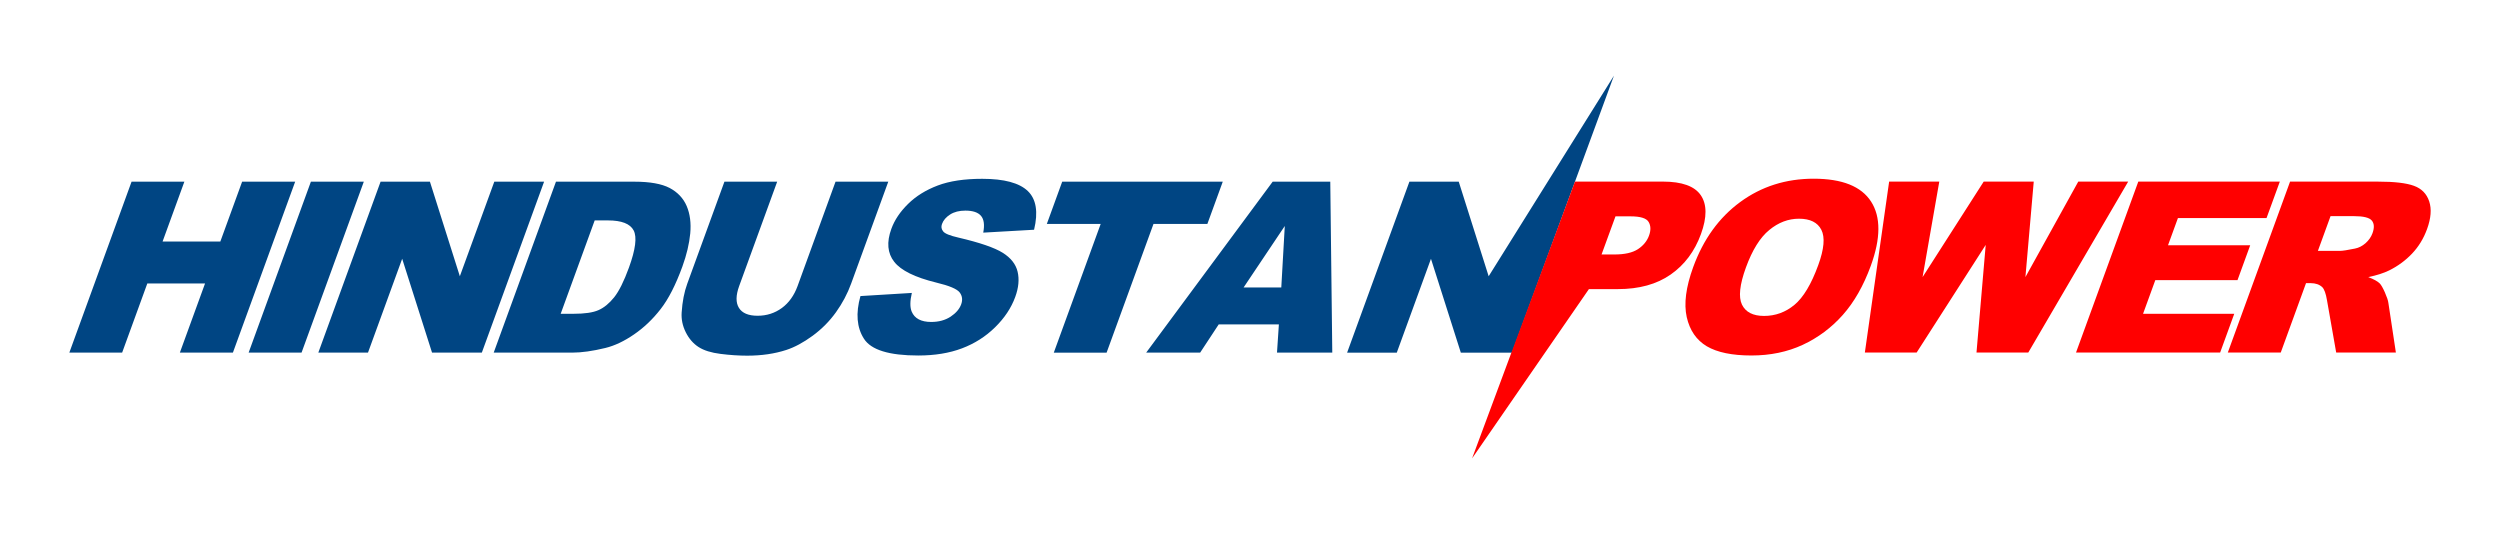
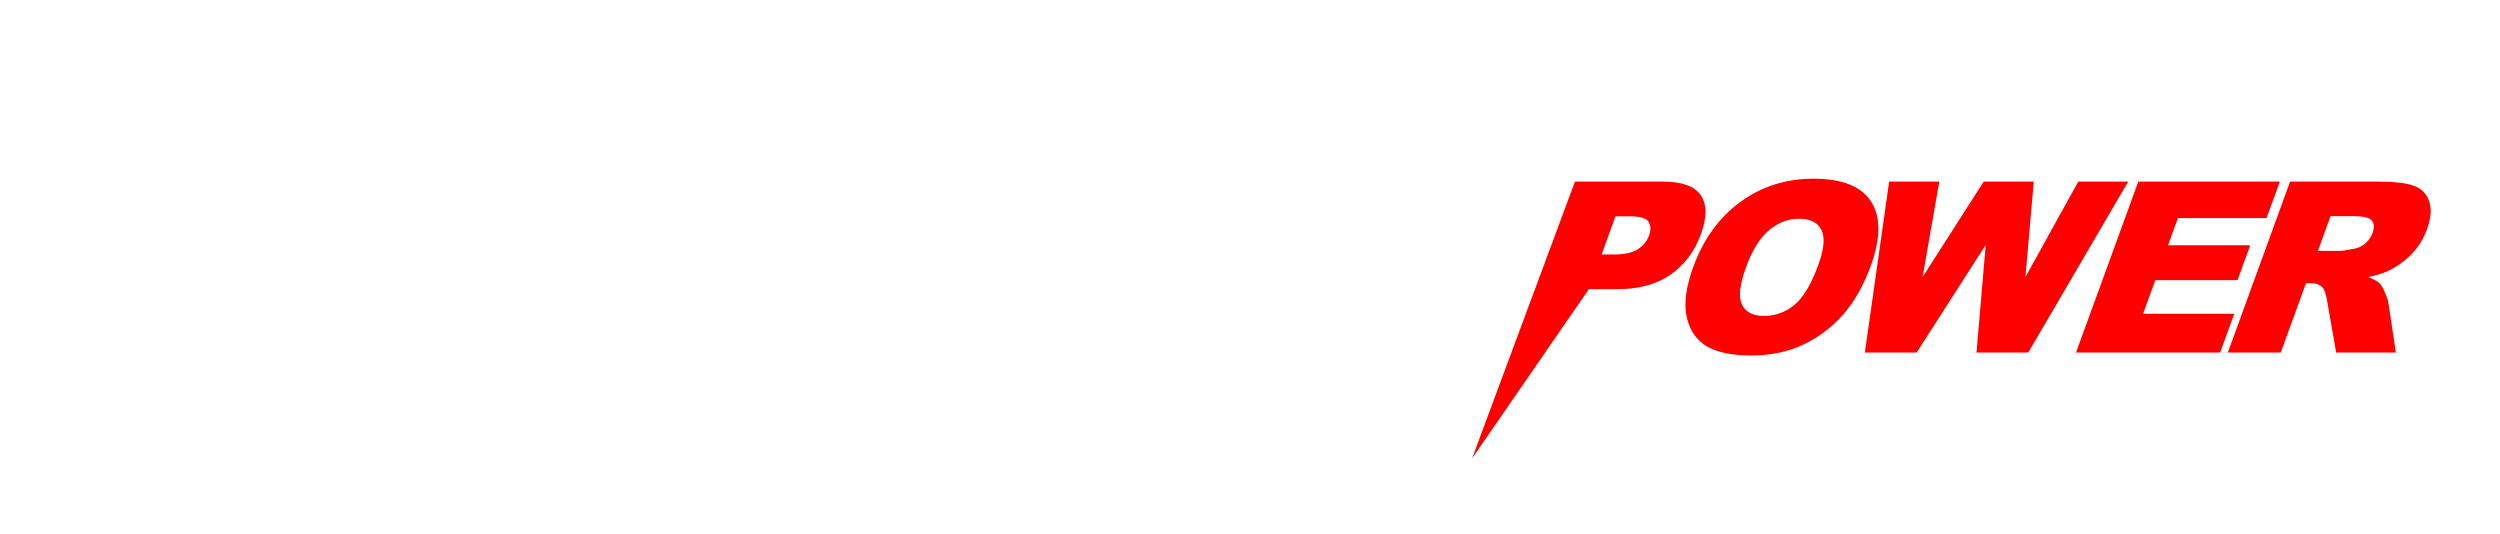
<svg xmlns="http://www.w3.org/2000/svg" version="1.1" id="Layer_1" x="0px" y="0px" viewBox="0 0 838 179" style="enable-background:new 0 0 838 179;" xml:space="preserve">
  <style type="text/css">
	.st0{fill:#004583;}
	.st1{fill:#FF0000;}
</style>
  <g>
    <g>
-       <path class="st0" d="M472.43,60.9h16.54L499,92.6l42-67.24l-34.16,92.85h-17.17l-10.01-31.46l-11.46,31.46h-16.65L472.43,60.9z     M429.49,96.35l1.17-20.6l-13.8,20.6H429.49z M428.68,108.74h-20.17l-6.22,9.46H384.2l42.4-57.3h19.31l0.67,57.3h-18.53    L428.68,108.74z M356.05,60.9h53.82l-5.16,14.16h-18.06l-15.72,43.15h-17.7l15.72-43.15H350.9L356.05,60.9z M288.42,99.24    l17.23-1.05c-0.64,2.73-0.65,4.82-0.05,6.26c0.97,2.32,3.17,3.47,6.55,3.47c2.52,0,4.68-0.59,6.49-1.77    c1.79-1.19,2.97-2.56,3.54-4.12c0.54-1.48,0.39-2.82-0.49-3.99c-0.88-1.17-3.49-2.28-7.86-3.32c-7.13-1.75-11.82-4.06-14.08-6.95    c-2.28-2.89-2.61-6.58-0.97-11.06c1.07-2.95,2.94-5.74,5.6-8.35c2.66-2.62,5.97-4.67,9.95-6.18c3.97-1.5,8.94-2.24,14.9-2.24    c7.32,0,12.42,1.36,15.27,4.08c2.85,2.72,3.55,7.06,2.12,12.99l-17.04,0.97c0.5-2.58,0.25-4.46-0.75-5.63    c-0.99-1.16-2.74-1.75-5.23-1.75c-2.07,0-3.77,0.43-5.13,1.31c-1.36,0.87-2.27,1.93-2.72,3.19c-0.33,0.91-0.2,1.72,0.39,2.45    c0.56,0.76,2.29,1.45,5.18,2.11c7.13,1.67,12.05,3.36,14.78,5.07c2.73,1.71,4.4,3.82,5,6.35c0.6,2.52,0.35,5.35-0.8,8.48    c-1.34,3.67-3.6,7.06-6.75,10.15c-3.16,3.11-6.86,5.46-11.1,7.06c-4.22,1.6-9.12,2.4-14.67,2.4c-9.74,0-15.81-1.87-18.19-5.63    C287.19,109.79,286.8,105.03,288.42,99.24 M280.07,60.9h17.68l-12.45,34.17c-1.23,3.39-2.93,6.58-5.08,9.59    c-2.15,3-4.76,5.64-7.84,7.9c-3.08,2.25-6.01,3.83-8.83,4.75c-3.9,1.27-8.26,1.91-13.09,1.91c-2.79,0-5.76-0.19-8.91-0.59    c-3.15-0.39-5.62-1.16-7.41-2.32c-1.79-1.16-3.22-2.82-4.28-4.95c-1.06-2.13-1.52-4.34-1.37-6.6c0.23-3.64,0.86-6.87,1.89-9.69    l12.45-34.17h17.68l-12.74,34.98c-1.14,3.14-1.16,5.58-0.08,7.32c1.09,1.76,3.18,2.64,6.26,2.64c3.04,0,5.76-0.87,8.13-2.6    c2.35-1.72,4.11-4.19,5.27-7.36L280.07,60.9z M199.34,73.88l-11.4,31.3h4.34c3.71,0,6.48-0.4,8.34-1.23    c1.86-0.81,3.61-2.26,5.25-4.3c1.62-2.04,3.28-5.36,4.95-9.95c2.21-6.07,2.74-10.22,1.58-12.46c-1.17-2.24-4.04-3.36-8.63-3.36    H199.34z M186.36,60.9h26.31c5.18,0,9.11,0.71,11.8,2.11c2.67,1.42,4.58,3.43,5.71,6.06c1.12,2.64,1.51,5.7,1.19,9.19    c-0.34,3.49-1.22,7.19-2.64,11.1c-2.23,6.12-4.65,10.87-7.29,14.25c-2.62,3.38-5.58,6.2-8.89,8.47c-3.3,2.28-6.51,3.8-9.63,4.56    c-4.26,1.04-7.97,1.56-11.12,1.56h-26.31L186.36,60.9z M127.57,60.9h16.54l10.03,31.7l11.55-31.7h16.69l-20.87,57.3h-16.69    l-10.01-31.46l-11.46,31.46H106.7L127.57,60.9z M104.21,60.9h17.74l-20.87,57.3H83.34L104.21,60.9z M44.1,60.9h17.7l-7.3,20.05    h19.36l7.3-20.05h17.78l-20.87,57.3H60.29l8.44-23.18H49.38l-8.44,23.18h-17.7L44.1,60.9z" />
      <path class="st1" d="M776.96,84.09h7.47c0.8,0,2.45-0.25,4.96-0.77c1.26-0.24,2.44-0.84,3.54-1.8c1.08-0.96,1.86-2.07,2.32-3.32    c0.68-1.85,0.6-3.27-0.21-4.26c-0.81-1-2.83-1.49-6.06-1.49h-7.78L776.96,84.09z M746.76,118.18l20.87-57.3h29.51    c5.47,0,9.49,0.47,12.03,1.41c2.55,0.93,4.26,2.67,5.1,5.22c0.85,2.54,0.6,5.63-0.72,9.27c-1.16,3.19-2.84,5.92-5.03,8.23    c-2.2,2.31-4.75,4.18-7.64,5.62c-1.85,0.91-4.2,1.67-7.04,2.25c1.85,0.71,3.13,1.41,3.84,2.12c0.47,0.47,1.05,1.47,1.73,3    c0.68,1.55,1.08,2.72,1.18,3.56l2.51,16.61h-20.01l-3.08-17.52c-0.38-2.26-0.91-3.74-1.61-4.42c-0.95-0.88-2.24-1.32-3.86-1.32    h-1.56l-8.47,23.26H746.76z M716.76,60.87h47.44l-4.46,12.23h-29.7l-3.32,9.11h27.55l-4.26,11.69h-27.55l-4.11,11.29h30.57    l-4.73,12.98h-48.31L716.76,60.87z M633.24,60.87h16.81l-5.6,32.01l20.49-32.01h16.77l-2.79,32.01l17.72-32.01h16.73l-33.49,57.3    h-17.36l3.09-36.08l-23.15,36.08h-17.36L633.24,60.87z M585.24,89.64c-2.11,5.79-2.55,9.94-1.33,12.47    c1.23,2.52,3.7,3.79,7.4,3.79c3.8,0,7.2-1.24,10.18-3.71c2.99-2.48,5.66-6.92,7.99-13.33c1.97-5.4,2.31-9.34,1.04-11.83    c-1.27-2.48-3.77-3.72-7.5-3.72c-3.56,0-6.89,1.25-9.97,3.79C589.97,79.62,587.37,83.81,585.24,89.64 M567.55,89.56    c3.41-9.35,8.67-16.64,15.77-21.84c7.12-5.22,15.32-7.82,24.62-7.82c9.54,0,15.96,2.56,19.25,7.68c3.29,5.11,3.26,12.29-0.1,21.51    c-2.44,6.7-5.58,12.19-9.39,16.48c-3.81,4.28-8.28,7.62-13.41,10.01c-5.14,2.39-10.87,3.58-17.23,3.58    c-6.46,0-11.43-1.03-14.93-3.08c-3.48-2.07-5.72-5.32-6.74-9.78C564.4,101.83,565.11,96.26,567.55,89.56 M536.84,85.3h4.34    c3.42,0,6.02-0.59,7.84-1.77c1.81-1.19,3.06-2.71,3.73-4.55c0.66-1.8,0.61-3.33-0.13-4.58c-0.73-1.25-2.76-1.88-6.07-1.88h-5.04    L536.84,85.3z M527.93,60.87h29.45c6.4,0,10.65,1.52,12.73,4.58c2.08,3.04,2.1,7.39,0.05,13.01c-2.11,5.79-5.49,10.31-10.16,13.57    c-4.67,3.26-10.57,4.88-17.71,4.88h-9.69l-39.16,56.74L527.93,60.87z" />
    </g>
  </g>
</svg>